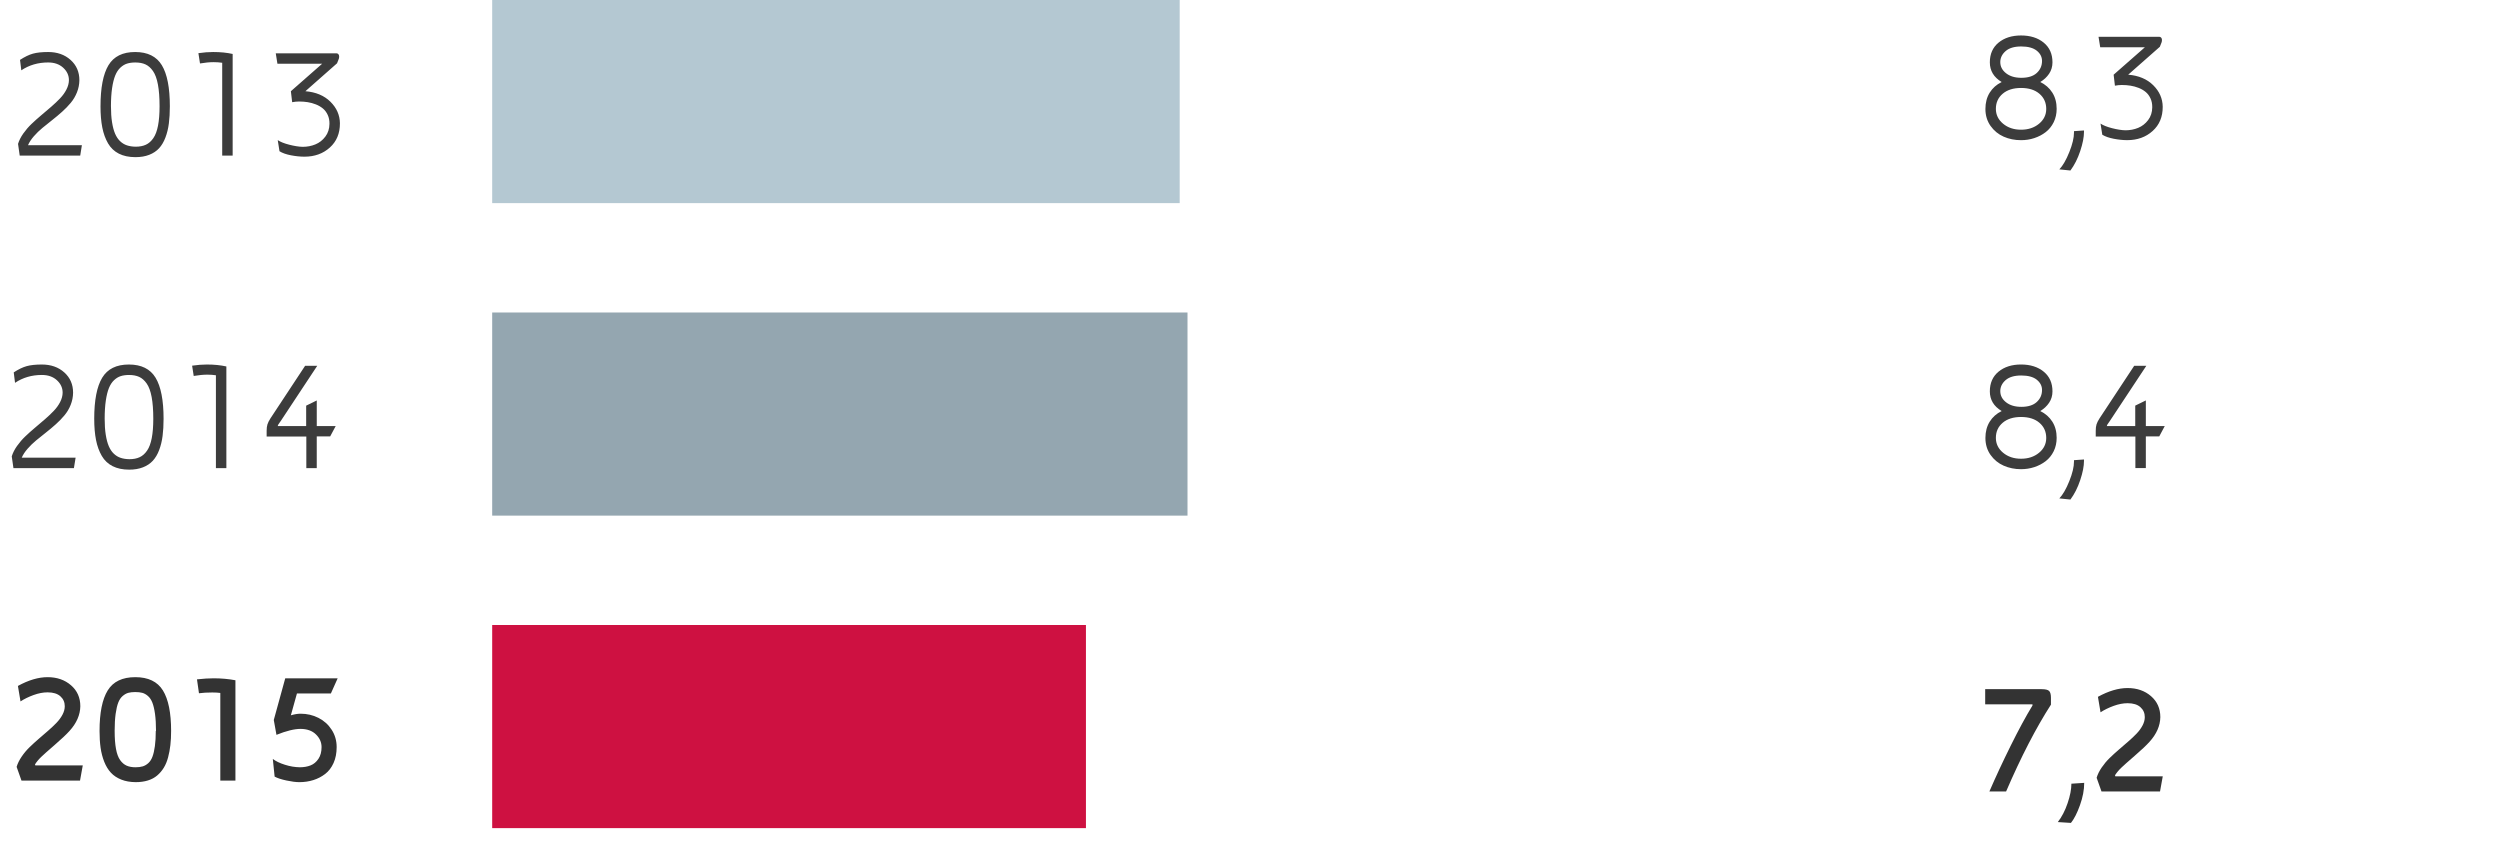
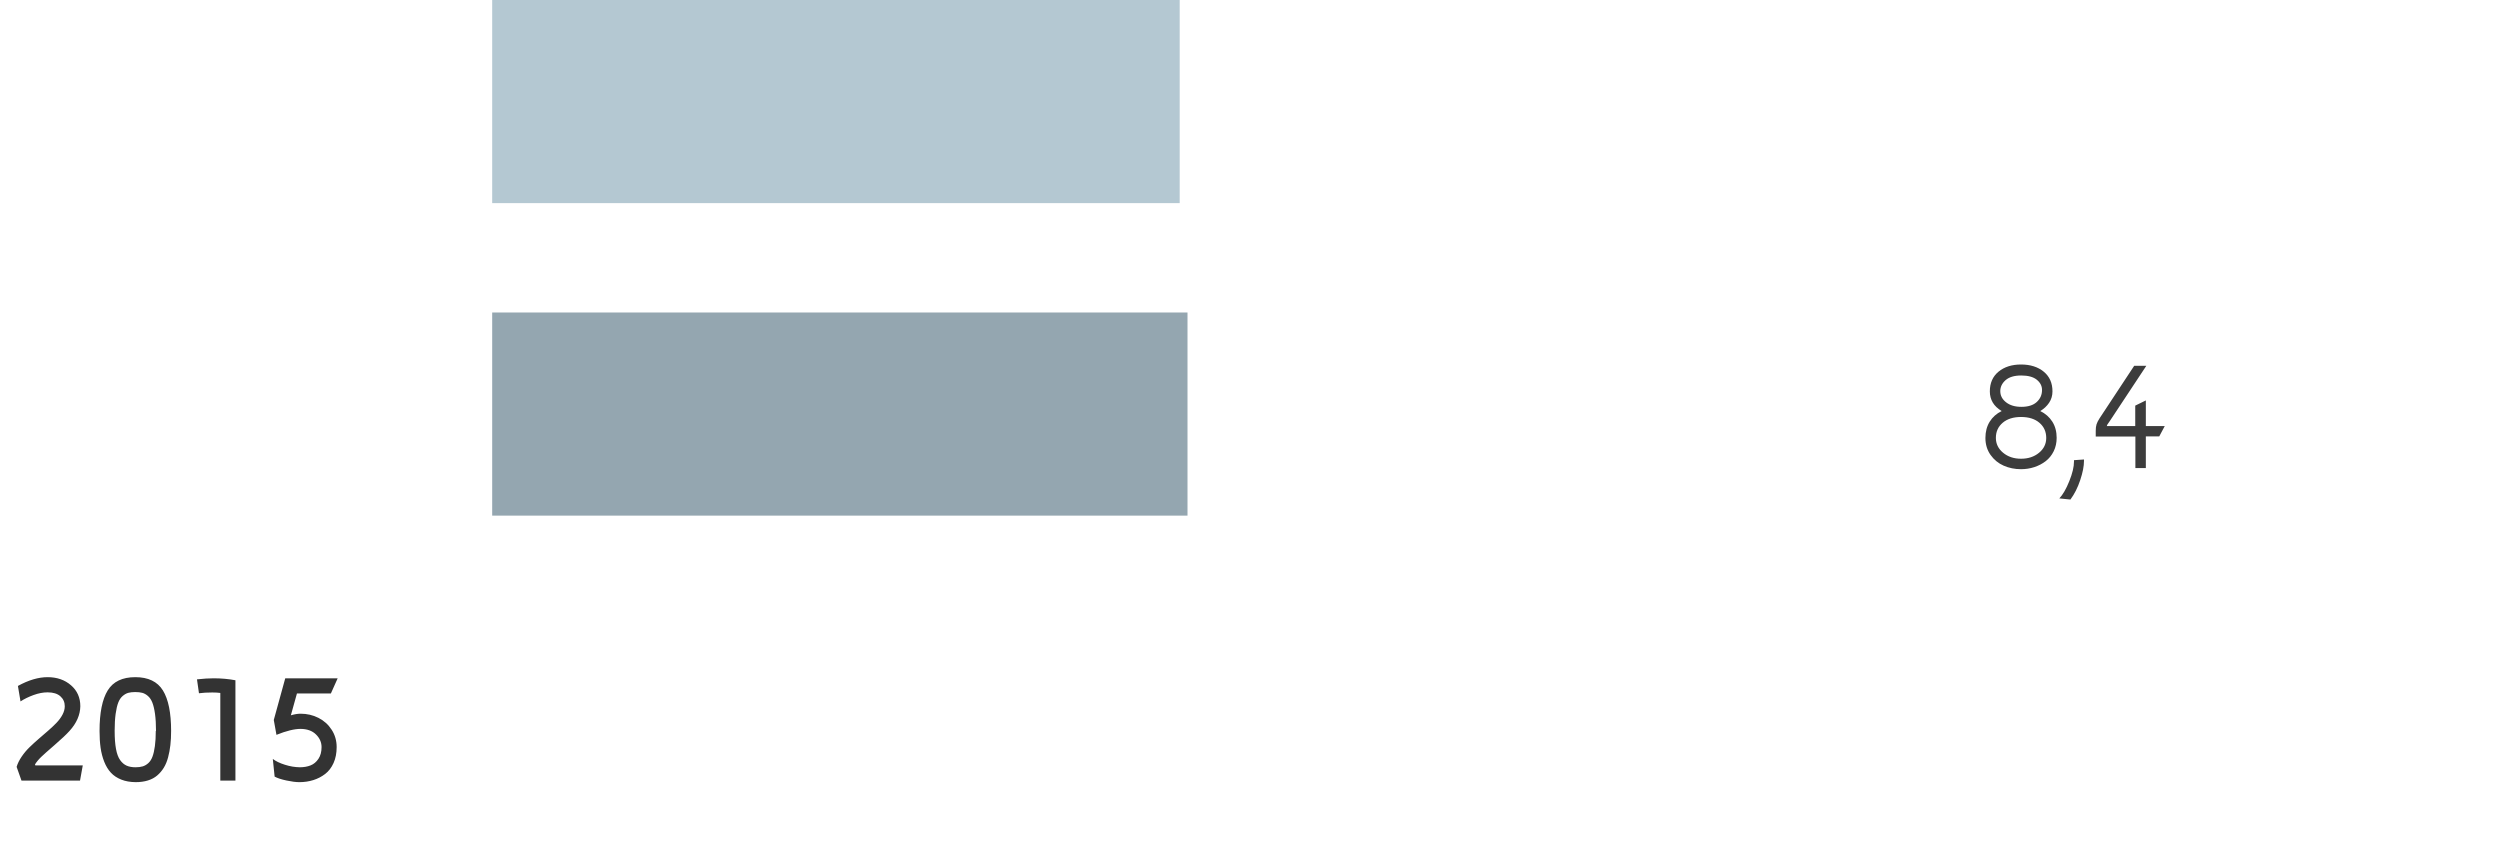
<svg xmlns="http://www.w3.org/2000/svg" baseProfile="tiny" width="320" height="110" viewBox="0 0 320 110">
-   <path fill="#CE1141" d="M63 80h76v26H63z" />
  <path fill="#94A6B0" d="M63 40h89v26H63z" />
  <path fill="#B4C8D2" d="M63 0h88v26H63z" />
  <g>
    <g fill="#333">
-       <path d="M254.104 90.156v-1.943h7.236c.476 0 .79.078.947.23.156.154.234.443.234.87v.882c-1.906 2.96-3.82 6.664-5.74 11.113h-2.14c.794-1.834 1.7-3.78 2.72-5.84 1.02-2.06 1.95-3.78 2.798-5.166v-.146h-6.054zM263.4 105.225c.515-.664.933-1.47 1.255-2.422.322-.95.483-1.78.483-2.49l1.64-.107c0 .893-.18 1.843-.54 2.852-.362 1.01-.748 1.768-1.158 2.275l-1.68-.108zM268.37 99.55c.13-.435.346-.872.646-1.31s.635-.84 1.006-1.202.765-.722 1.182-1.08c.417-.357.82-.706 1.21-1.045.392-.338.746-.674 1.065-1.006s.573-.68.766-1.045c.192-.364.288-.723.288-1.074 0-.514-.188-.938-.562-1.273-.374-.336-.92-.504-1.636-.504-.566 0-1.164.115-1.792.343-.628.23-1.187.502-1.675.82l-.333-1.982c1.36-.747 2.627-1.122 3.8-1.122 1.197 0 2.194.346 2.992 1.035.797.69 1.195 1.586 1.195 2.686-.02 1.112-.482 2.167-1.387 3.163-.404.45-1.04 1.05-1.904 1.797-.866.75-1.423 1.244-1.67 1.484-.34.32-.62.65-.84.996l.04.137h6.073l-.352 1.943h-7.49l-.624-1.76z" />
-     </g>
+       </g>
    <g fill="#3C3C3C">
-       <path d="M254.133 13.945c0-.807.184-1.504.552-2.09s.877-1.038 1.528-1.357c-1.01-.605-1.514-1.445-1.514-2.52 0-1.067.37-1.907 1.112-2.52.742-.61 1.702-.918 2.88-.918 1.19 0 2.16.307 2.905.918.746.612 1.12 1.452 1.12 2.52 0 .547-.145 1.034-.43 1.46-.288.427-.666.78-1.134 1.06.657.32 1.172.77 1.543 1.354.37.582.557 1.273.557 2.074 0 .632-.127 1.205-.38 1.72-.255.514-.595.936-1.022 1.265-.426.33-.91.583-1.454.763-.544.18-1.11.268-1.704.268-.8 0-1.54-.148-2.222-.448-.68-.3-1.24-.758-1.68-1.377-.437-.62-.657-1.343-.657-2.17zm1.338-.02c0 .763.31 1.4.924 1.91.615.512 1.382.767 2.3.767s1.685-.254 2.3-.762.923-1.14.923-1.895c0-.794-.288-1.44-.864-1.938s-1.362-.748-2.358-.748c-.99 0-1.774.247-2.354.74-.58.497-.87 1.14-.87 1.926zm.567-5.966c0 .56.247 1.033.742 1.42.494.388 1.145.58 1.952.58.866 0 1.523-.205 1.973-.618.45-.414.674-.927.674-1.54 0-.513-.224-.95-.67-1.31s-1.11-.544-1.997-.544c-.88 0-1.545.2-1.997.596-.452.396-.68.868-.68 1.415zM263.596 21.68c.45-.475.874-1.21 1.274-2.207s.6-1.832.6-2.51v-.176l1.28-.088v.185c0 .67-.16 1.49-.483 2.457s-.74 1.795-1.255 2.484l-1.416-.146zM268.615 4.707h7.767c.1 0 .182.038.248.113.066.074.1.17.1.287s-.014.215-.04.293l-.228.586-4.053 3.574c1.34.11 2.408.56 3.204 1.348.796.788 1.2 1.706 1.214 2.754.007 1.29-.423 2.324-1.29 3.105s-1.95 1.172-3.25 1.172c-.54 0-1.116-.06-1.725-.177s-1.1-.29-1.47-.518l-.225-1.426c.34.228.83.425 1.475.59s1.214.256 1.71.27c.585 0 1.13-.105 1.635-.313.505-.208.93-.54 1.274-.996.345-.454.52-.998.527-1.63.006-.43-.07-.812-.226-1.146-.156-.336-.36-.61-.615-.82-.255-.212-.555-.387-.9-.523s-.694-.23-1.05-.286c-.353-.056-.724-.084-1.107-.084-.28 0-.573.03-.88.088l-.165-1.406 4.004-3.516h-5.723l-.215-1.34z" />
-     </g>
+       </g>
    <g fill="#3C3C3C">
      <path d="M254.133 56.06c0-.806.184-1.503.552-2.09s.877-1.037 1.528-1.356c-1.01-.605-1.514-1.445-1.514-2.52 0-1.067.37-1.907 1.112-2.52.742-.61 1.702-.918 2.88-.918 1.19 0 2.16.307 2.905.918.746.612 1.12 1.452 1.12 2.52 0 .547-.145 1.034-.43 1.46-.288.427-.666.78-1.134 1.06.657.32 1.172.77 1.543 1.354.37.582.557 1.273.557 2.074 0 .632-.127 1.205-.38 1.72-.255.514-.595.936-1.022 1.265-.426.328-.91.582-1.454.762-.544.178-1.11.267-1.704.267-.8 0-1.54-.15-2.222-.45-.68-.298-1.24-.757-1.68-1.376-.437-.62-.657-1.342-.657-2.17zm1.338-.02c0 .763.31 1.4.924 1.91.615.512 1.382.767 2.3.767s1.685-.254 2.3-.762.923-1.14.923-1.895c0-.794-.288-1.44-.864-1.938s-1.362-.748-2.358-.748c-.99 0-1.774.248-2.354.742-.58.496-.87 1.138-.87 1.925zm.567-5.966c0 .56.247 1.034.742 1.422.494.387 1.145.58 1.952.58.866 0 1.523-.206 1.973-.62.45-.413.674-.926.674-1.538 0-.514-.224-.95-.67-1.312s-1.11-.543-1.997-.543c-.88 0-1.545.2-1.997.596-.452.396-.68.867-.68 1.414zM263.596 63.795c.45-.475.874-1.21 1.274-2.207s.6-1.832.6-2.51v-.176l1.28-.088V59c0 .67-.16 1.49-.483 2.457s-.74 1.795-1.255 2.484l-1.416-.145zM268.254 55.875v-.732c0-.338.034-.615.103-.83s.193-.465.376-.752l4.443-6.737h1.553l-4.668 7.06c-.026.047-.077.118-.15.216-.076.097-.134.182-.173.253-.04.072-.06.134-.06.186h3.633v-2.62l1.357-.664v3.28h2.422l-.703 1.32h-1.72v4.06h-1.338v-4.042h-5.078z" />
    </g>
    <g fill="#333">
      <path d="M2.127 98.16c.13-.436.346-.873.645-1.312s.635-.84 1.006-1.2.766-.722 1.182-1.08.82-.706 1.21-1.045.747-.674 1.065-1.006.574-.68.767-1.045.288-.723.288-1.074c0-.515-.188-.94-.562-1.274s-.92-.504-1.636-.504c-.566 0-1.164.114-1.792.342s-1.187.5-1.675.82L2.293 87.8c1.36-.75 2.627-1.123 3.8-1.123 1.196 0 2.194.345 2.992 1.035s1.196 1.585 1.196 2.686c-.02 1.113-.48 2.168-1.386 3.164-.404.45-1.04 1.048-1.904 1.797-.866.748-1.423 1.242-1.67 1.483-.34.32-.62.65-.84.996l.04.136h6.073l-.352 1.943H2.75l-.623-1.76zM12.742 93.557c0-2.322.348-4.05 1.045-5.182s1.873-1.698 3.53-1.698 2.835.566 3.535 1.698 1.05 2.86 1.05 5.182c0 .658-.03 1.26-.093 1.81-.063.546-.16 1.072-.294 1.577s-.317.947-.552 1.33c-.234.38-.516.71-.845.99s-.725.492-1.188.636-.986.215-1.572.215c-.69-.007-1.303-.115-1.836-.327s-.975-.505-1.323-.88c-.348-.374-.633-.84-.853-1.393s-.377-1.152-.47-1.798c-.09-.645-.135-1.365-.135-2.16zm1.934 0c0 .92.057 1.69.172 2.308.113.617.29 1.094.532 1.43.24.337.52.573.832.71.313.138.694.206 1.145.206.353 0 .657-.038.915-.116.258-.08.497-.22.72-.422.22-.202.397-.478.527-.827s.232-.797.307-1.342c.076-.546.113-1.193.113-1.945h.03c0-.85-.044-1.576-.128-2.184-.085-.607-.2-1.09-.343-1.45s-.334-.64-.568-.842c-.234-.203-.477-.337-.725-.402-.247-.065-.544-.098-.89-.098s-.64.032-.886.098c-.243.065-.485.2-.723.402s-.427.482-.567.842-.253.843-.338 1.45c-.083.606-.126 1.334-.126 2.183zM25.213 86.957c.82-.09 1.527-.134 2.12-.134.98 0 1.917.083 2.802.25v12.846H28.2V88.697c-.267-.04-.61-.06-1.028-.06-.646 0-1.215.033-1.704.1l-.255-1.78zM34.92 97.144c.37.287.885.535 1.543.743.658.21 1.295.316 1.914.323.514 0 .973-.08 1.377-.24.404-.16.738-.44 1.006-.84s.4-.903.4-1.503c0-.607-.237-1.146-.712-1.615s-1.132-.707-1.97-.714c-.8 0-1.83.254-3.092.762l-.342-1.902 1.467-5.334h6.71l-.87 1.943h-4.343l-.778 2.792c.47-.137.882-.205 1.24-.205.828 0 1.592.178 2.292.533.7.354 1.265.86 1.69 1.52.428.658.64 1.398.64 2.22 0 .768-.13 1.445-.395 2.034-.264.588-.622 1.057-1.074 1.404s-.957.61-1.514.785c-.558.177-1.154.265-1.793.265-.443 0-.99-.07-1.646-.21-.653-.138-1.16-.305-1.518-.5l-.232-2.26z" />
    </g>
    <g fill="#3C3C3C">
-       <path d="M1.504 58.415c.137-.442.36-.886.674-1.328s.662-.85 1.05-1.22.802-.743 1.245-1.114.87-.735 1.284-1.094.79-.716 1.128-1.07.61-.732.815-1.133.312-.8.317-1.196c0-.61-.244-1.142-.732-1.59s-1.13-.675-1.924-.675c-1.294 0-2.44.335-3.437 1.006l-.166-1.337c.6-.39 1.148-.656 1.65-.796s1.152-.21 1.953-.21c1.158 0 2.114.337 2.866 1.01s1.128 1.54 1.128 2.594c-.006.54-.11 1.06-.308 1.56s-.464.944-.796 1.342-.7.778-1.108 1.143-.83.72-1.27 1.064-.856.68-1.25 1.005-.76.68-1.094 1.064-.585.764-.747 1.142h6.896L9.46 59.92H1.72l-.216-1.505zM12.06 53.61c0-2.38.34-4.133 1.022-5.262.68-1.127 1.817-1.69 3.413-1.69s2.734.563 3.418 1.69c.684 1.13 1.025 2.882 1.025 5.262v-.02c0 .828-.043 1.566-.127 2.215-.083.65-.23 1.25-.438 1.8s-.48 1.008-.81 1.37c-.333.36-.753.642-1.26.84-.51.2-1.1.3-1.77.3-.825 0-1.532-.15-2.118-.446-.586-.297-1.05-.735-1.387-1.316-.338-.58-.584-1.257-.737-2.03s-.23-1.678-.23-2.714zm1.338-.02c0 .78.045 1.463.137 2.048s.22 1.075.39 1.472.386.72.646.965c.26.247.553.425.875.53.322.108.692.165 1.108.172.514 0 .953-.084 1.318-.254.366-.168.683-.45.953-.843.27-.393.47-.928.6-1.604s.196-1.504.196-2.485v.02c0-1.11-.07-2.042-.21-2.792-.14-.75-.353-1.327-.636-1.73s-.604-.686-.962-.848c-.357-.163-.79-.244-1.3-.244-.403 0-.756.05-1.06.146s-.586.27-.853.52-.485.584-.655 1-.303.952-.4 1.608-.147 1.43-.147 2.32zM24.59 46.806c.67-.1 1.3-.148 1.885-.148.932 0 1.764.083 2.5.248V59.92h-1.338V48.034c-.352-.052-.713-.078-1.084-.078-.52 0-1.107.056-1.758.166l-.205-1.316zM34.13 55.876v-.732c0-.34.035-.615.104-.83s.194-.466.376-.752l4.443-6.738h1.553l-4.667 7.06c-.027.047-.078.118-.152.216-.075.098-.133.183-.172.254s-.06.134-.06.186h3.634v-2.617l1.357-.664v3.28h2.422l-.704 1.318h-1.72v4.062H39.21v-4.043h-5.08z" />
-     </g>
+       </g>
    <g fill="#3C3C3C">
-       <path d="M2.31 18.415c.136-.442.36-.886.673-1.328s.662-.85 1.05-1.22.802-.743 1.245-1.114.87-.735 1.284-1.094.79-.716 1.128-1.07.61-.732.815-1.133.312-.8.317-1.196c0-.61-.244-1.142-.732-1.59s-1.13-.675-1.924-.675c-1.295 0-2.44.335-3.438 1.006l-.166-1.337c.6-.39 1.148-.656 1.65-.796s1.152-.21 1.953-.21c1.158 0 2.114.337 2.866 1.01s1.13 1.54 1.13 2.594c-.007.54-.11 1.06-.31 1.56s-.463.944-.795 1.342-.7.778-1.108 1.143-.83.72-1.27 1.064-.856.68-1.25 1.005-.76.68-1.094 1.064-.585.764-.747 1.142h6.895l-.214 1.338H2.523l-.214-1.505zM12.865 13.61c0-2.38.34-4.133 1.02-5.262.682-1.127 1.818-1.69 3.414-1.69s2.733.563 3.417 1.69c.684 1.13 1.025 2.882 1.025 5.262v-.02c0 .828-.043 1.566-.127 2.215-.084.65-.23 1.25-.44 1.8s-.478 1.008-.81 1.37c-.332.36-.752.642-1.26.84-.508.2-1.098.3-1.768.3-.826 0-1.533-.15-2.12-.446-.585-.297-1.048-.735-1.386-1.316-.337-.58-.583-1.257-.736-2.03s-.23-1.678-.23-2.714zm1.338-.02c0 .78.045 1.463.137 2.048s.22 1.075.39 1.472.386.72.646.965c.26.247.552.425.874.53.322.108.692.165 1.108.172.514 0 .953-.084 1.318-.254.365-.168.682-.45.952-.843.27-.393.47-.928.6-1.604s.196-1.504.196-2.485v.02c0-1.11-.07-2.042-.21-2.792-.14-.75-.352-1.327-.635-1.73s-.605-.686-.963-.848c-.357-.163-.79-.244-1.3-.244-.403 0-.756.05-1.06.146s-.586.27-.853.52-.484.584-.654 1-.303.952-.4 1.608-.147 1.43-.147 2.32zM25.395 6.806c.67-.1 1.3-.148 1.885-.148.932 0 1.764.083 2.5.248V19.92h-1.338V8.034c-.352-.052-.713-.078-1.084-.078-.52 0-1.107.056-1.758.166l-.205-1.316zM35.297 6.823h7.768c.1 0 .182.037.247.112s.1.17.1.288-.014.215-.04.293l-.23.586-4.052 3.574c1.342.11 2.41.56 3.206 1.348s1.2 1.706 1.214 2.754c.006 1.29-.424 2.324-1.29 3.105s-1.948 1.172-3.25 1.172c-.542 0-1.116-.06-1.725-.176s-1.1-.29-1.47-.52l-.225-1.425c.338.228.83.425 1.475.59s1.215.257 1.71.27c.585 0 1.13-.104 1.635-.312s.93-.54 1.274-.996.52-1 .527-1.63c.007-.43-.067-.813-.224-1.148s-.36-.61-.615-.82-.552-.387-.897-.523-.695-.232-1.05-.288-.724-.084-1.108-.084c-.28 0-.572.03-.88.088l-.165-1.406 4.004-3.516H35.51l-.213-1.34z" />
-     </g>
+       </g>
  </g>
</svg>